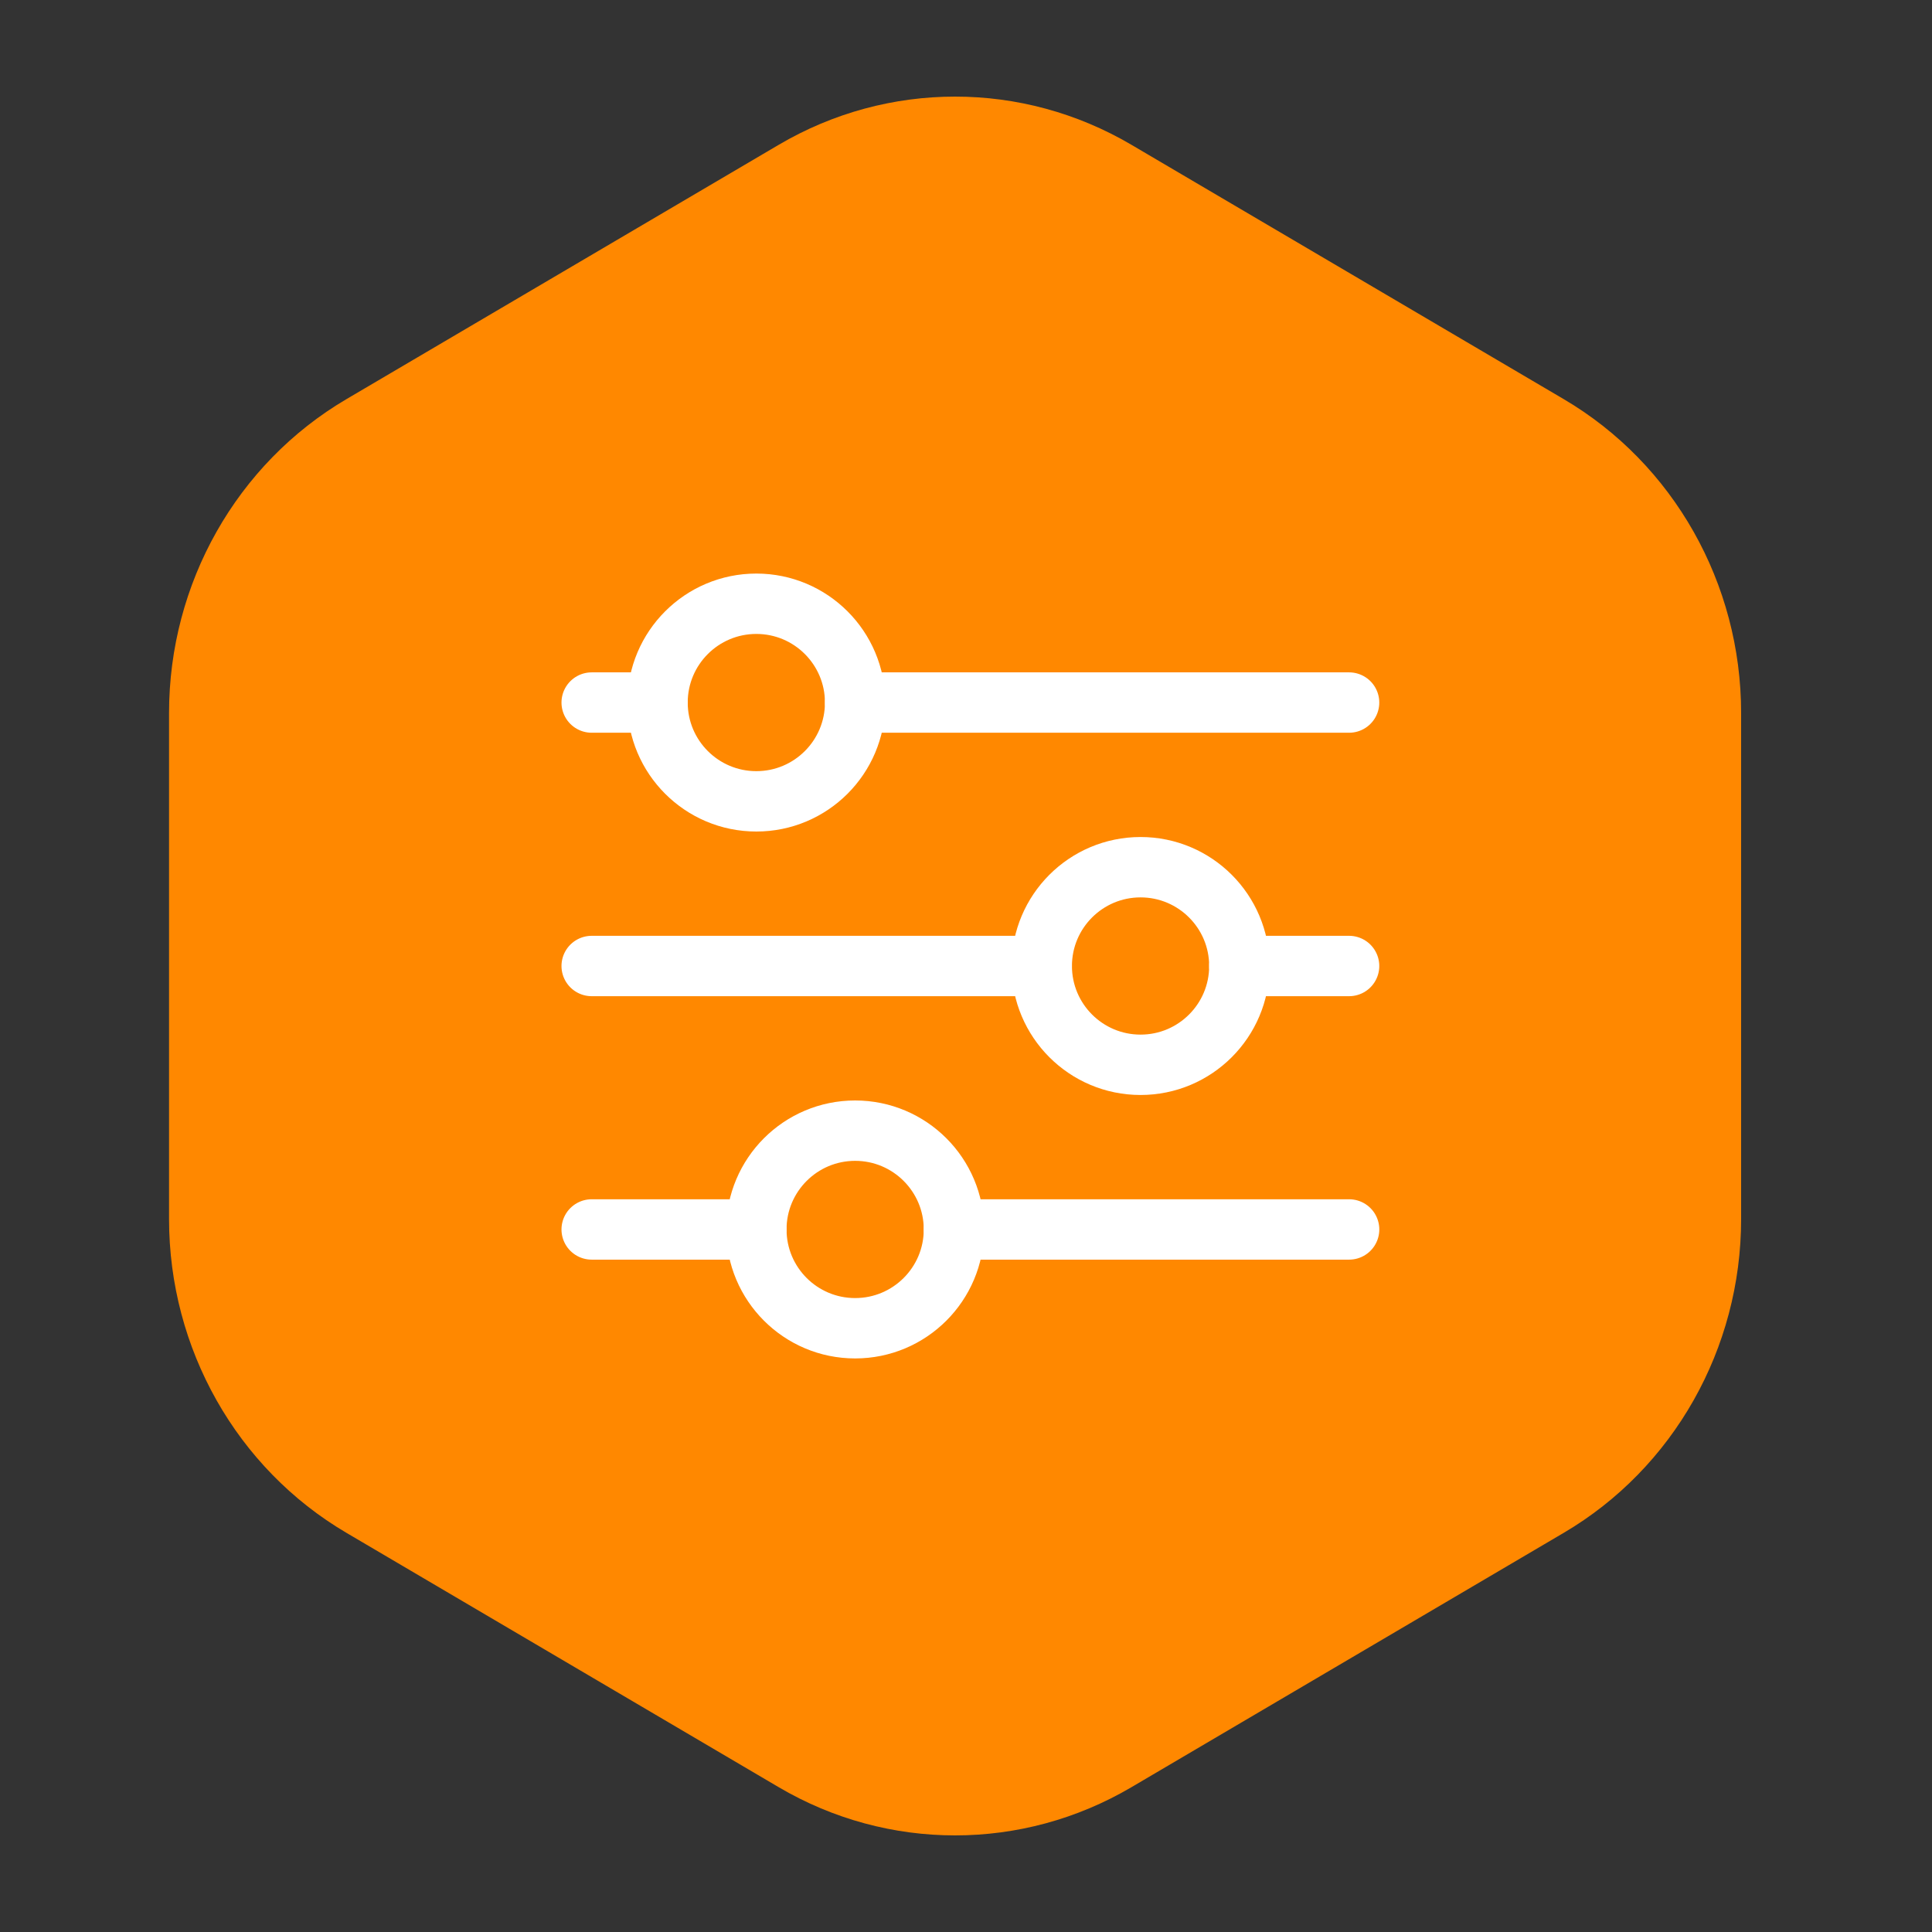
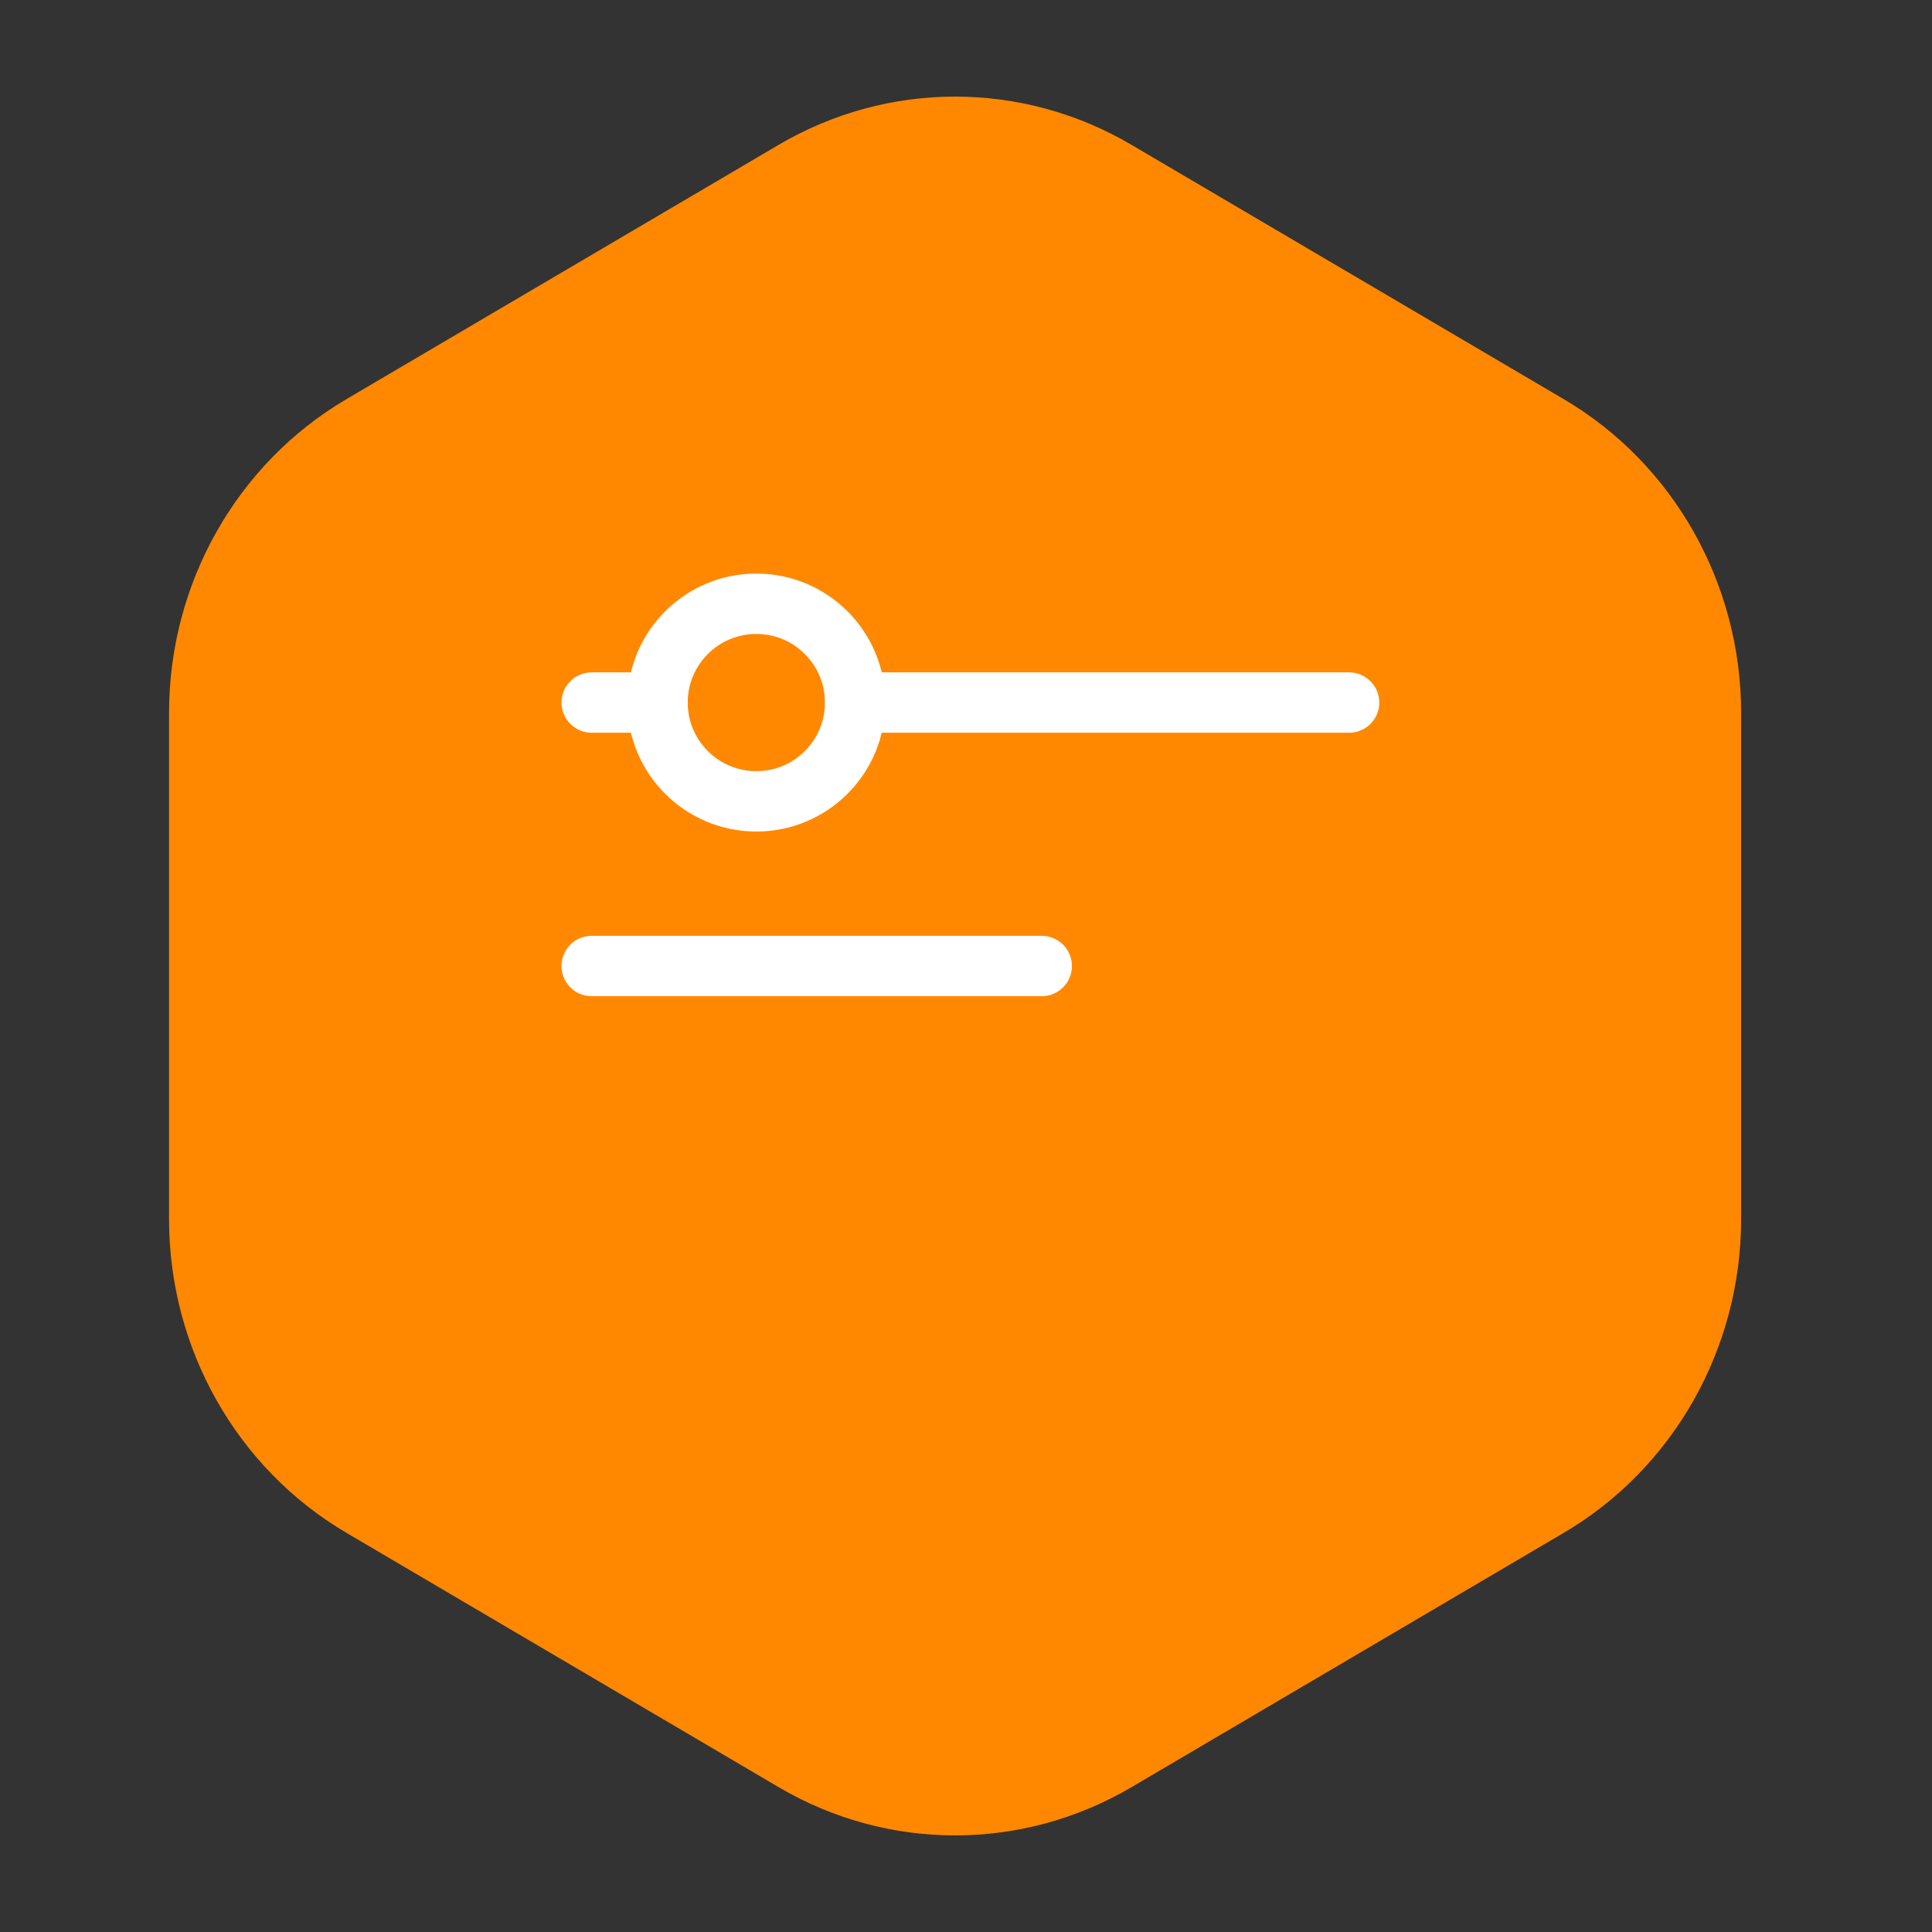
<svg xmlns="http://www.w3.org/2000/svg" width="80" height="80" viewBox="0 0 80 80" fill="none">
  <rect x="0" y="0" width="80" height="80" fill="#333333" stroke="none" />
  <path d="M7 50.48L7 29.52C7 24.156 9.801 19.201 14.346 16.527L32.247 5.995C36.767 3.335 42.329 3.335 46.849 5.995L64.75 16.527C69.294 19.201 72.096 24.156 72.096 29.52V50.48C72.096 55.844 69.294 60.799 64.75 63.472L46.849 74.005C42.329 76.665 36.767 76.665 32.247 74.005L14.346 63.472C9.801 60.799 7 55.844 7 50.48Z" fill="#FF8800" />
  <path d="M27.227 29.091L24.5 29.091" stroke="white" stroke-width="2.5" stroke-linecap="round" stroke-linejoin="round" />
  <path d="M27.227 29.091C27.227 26.832 29.059 25 31.318 25V25C33.578 25 35.409 26.832 35.409 29.091V29.091C35.409 31.35 33.578 33.182 31.318 33.182V33.182C29.059 33.182 27.227 31.35 27.227 29.091V29.091Z" stroke="white" stroke-width="2.5" />
  <path d="M55.863 29.091L35.409 29.091" stroke="white" stroke-width="2.5" stroke-linecap="round" stroke-linejoin="round" />
  <path d="M43.136 40L24.5 40" stroke="white" stroke-width="2.5" stroke-linecap="round" stroke-linejoin="round" />
-   <path d="M43.137 40C43.137 37.741 44.968 35.909 47.228 35.909V35.909C49.487 35.909 51.319 37.741 51.319 40V40C51.319 42.259 49.487 44.091 47.228 44.091V44.091C44.968 44.091 43.137 42.259 43.137 40V40Z" stroke="white" stroke-width="2.5" />
-   <path d="M55.863 40L51.318 40" stroke="white" stroke-width="2.5" stroke-linecap="round" stroke-linejoin="round" />
-   <path d="M31.318 50.909L24.5 50.909" stroke="white" stroke-width="2.5" stroke-linecap="round" stroke-linejoin="round" />
-   <path d="M31.319 50.909C31.319 48.65 33.15 46.818 35.41 46.818V46.818C37.669 46.818 39.501 48.65 39.501 50.909V50.909C39.501 53.169 37.669 55 35.41 55V55C33.15 55 31.319 53.169 31.319 50.909V50.909Z" stroke="white" stroke-width="2.5" />
-   <path d="M55.864 50.909L39.5 50.909" stroke="white" stroke-width="2.5" stroke-linecap="round" stroke-linejoin="round" />
</svg>